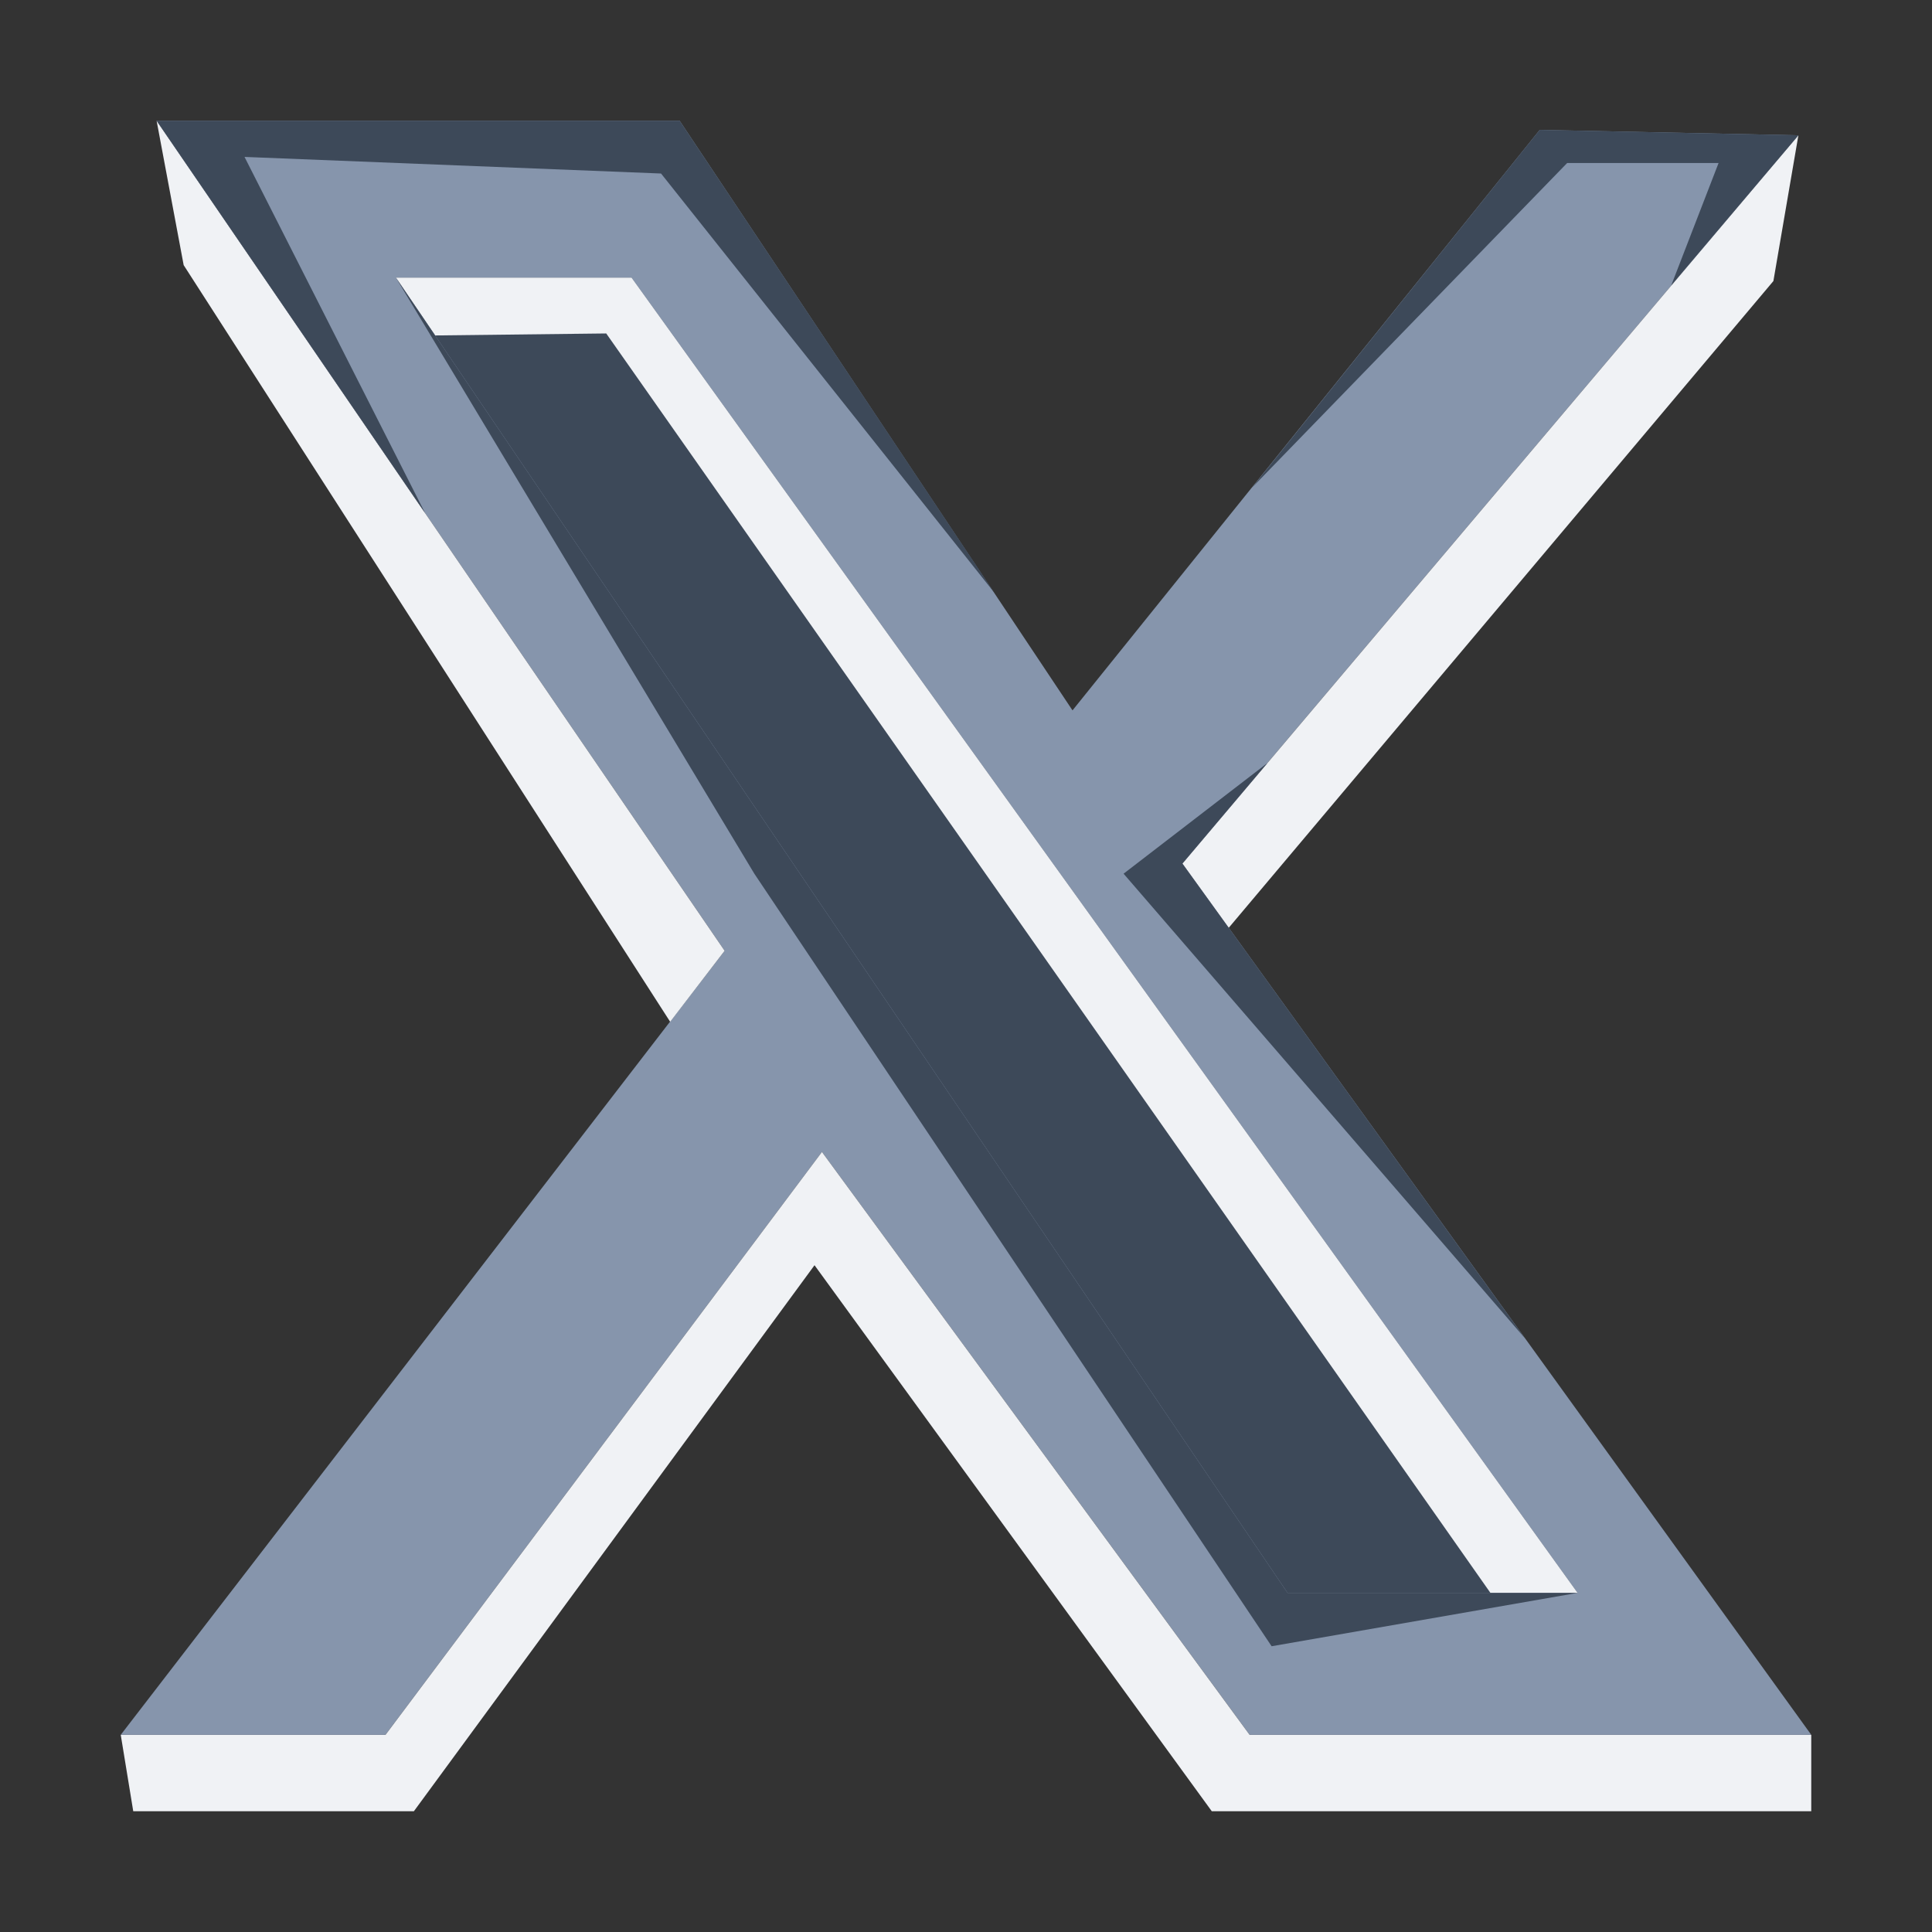
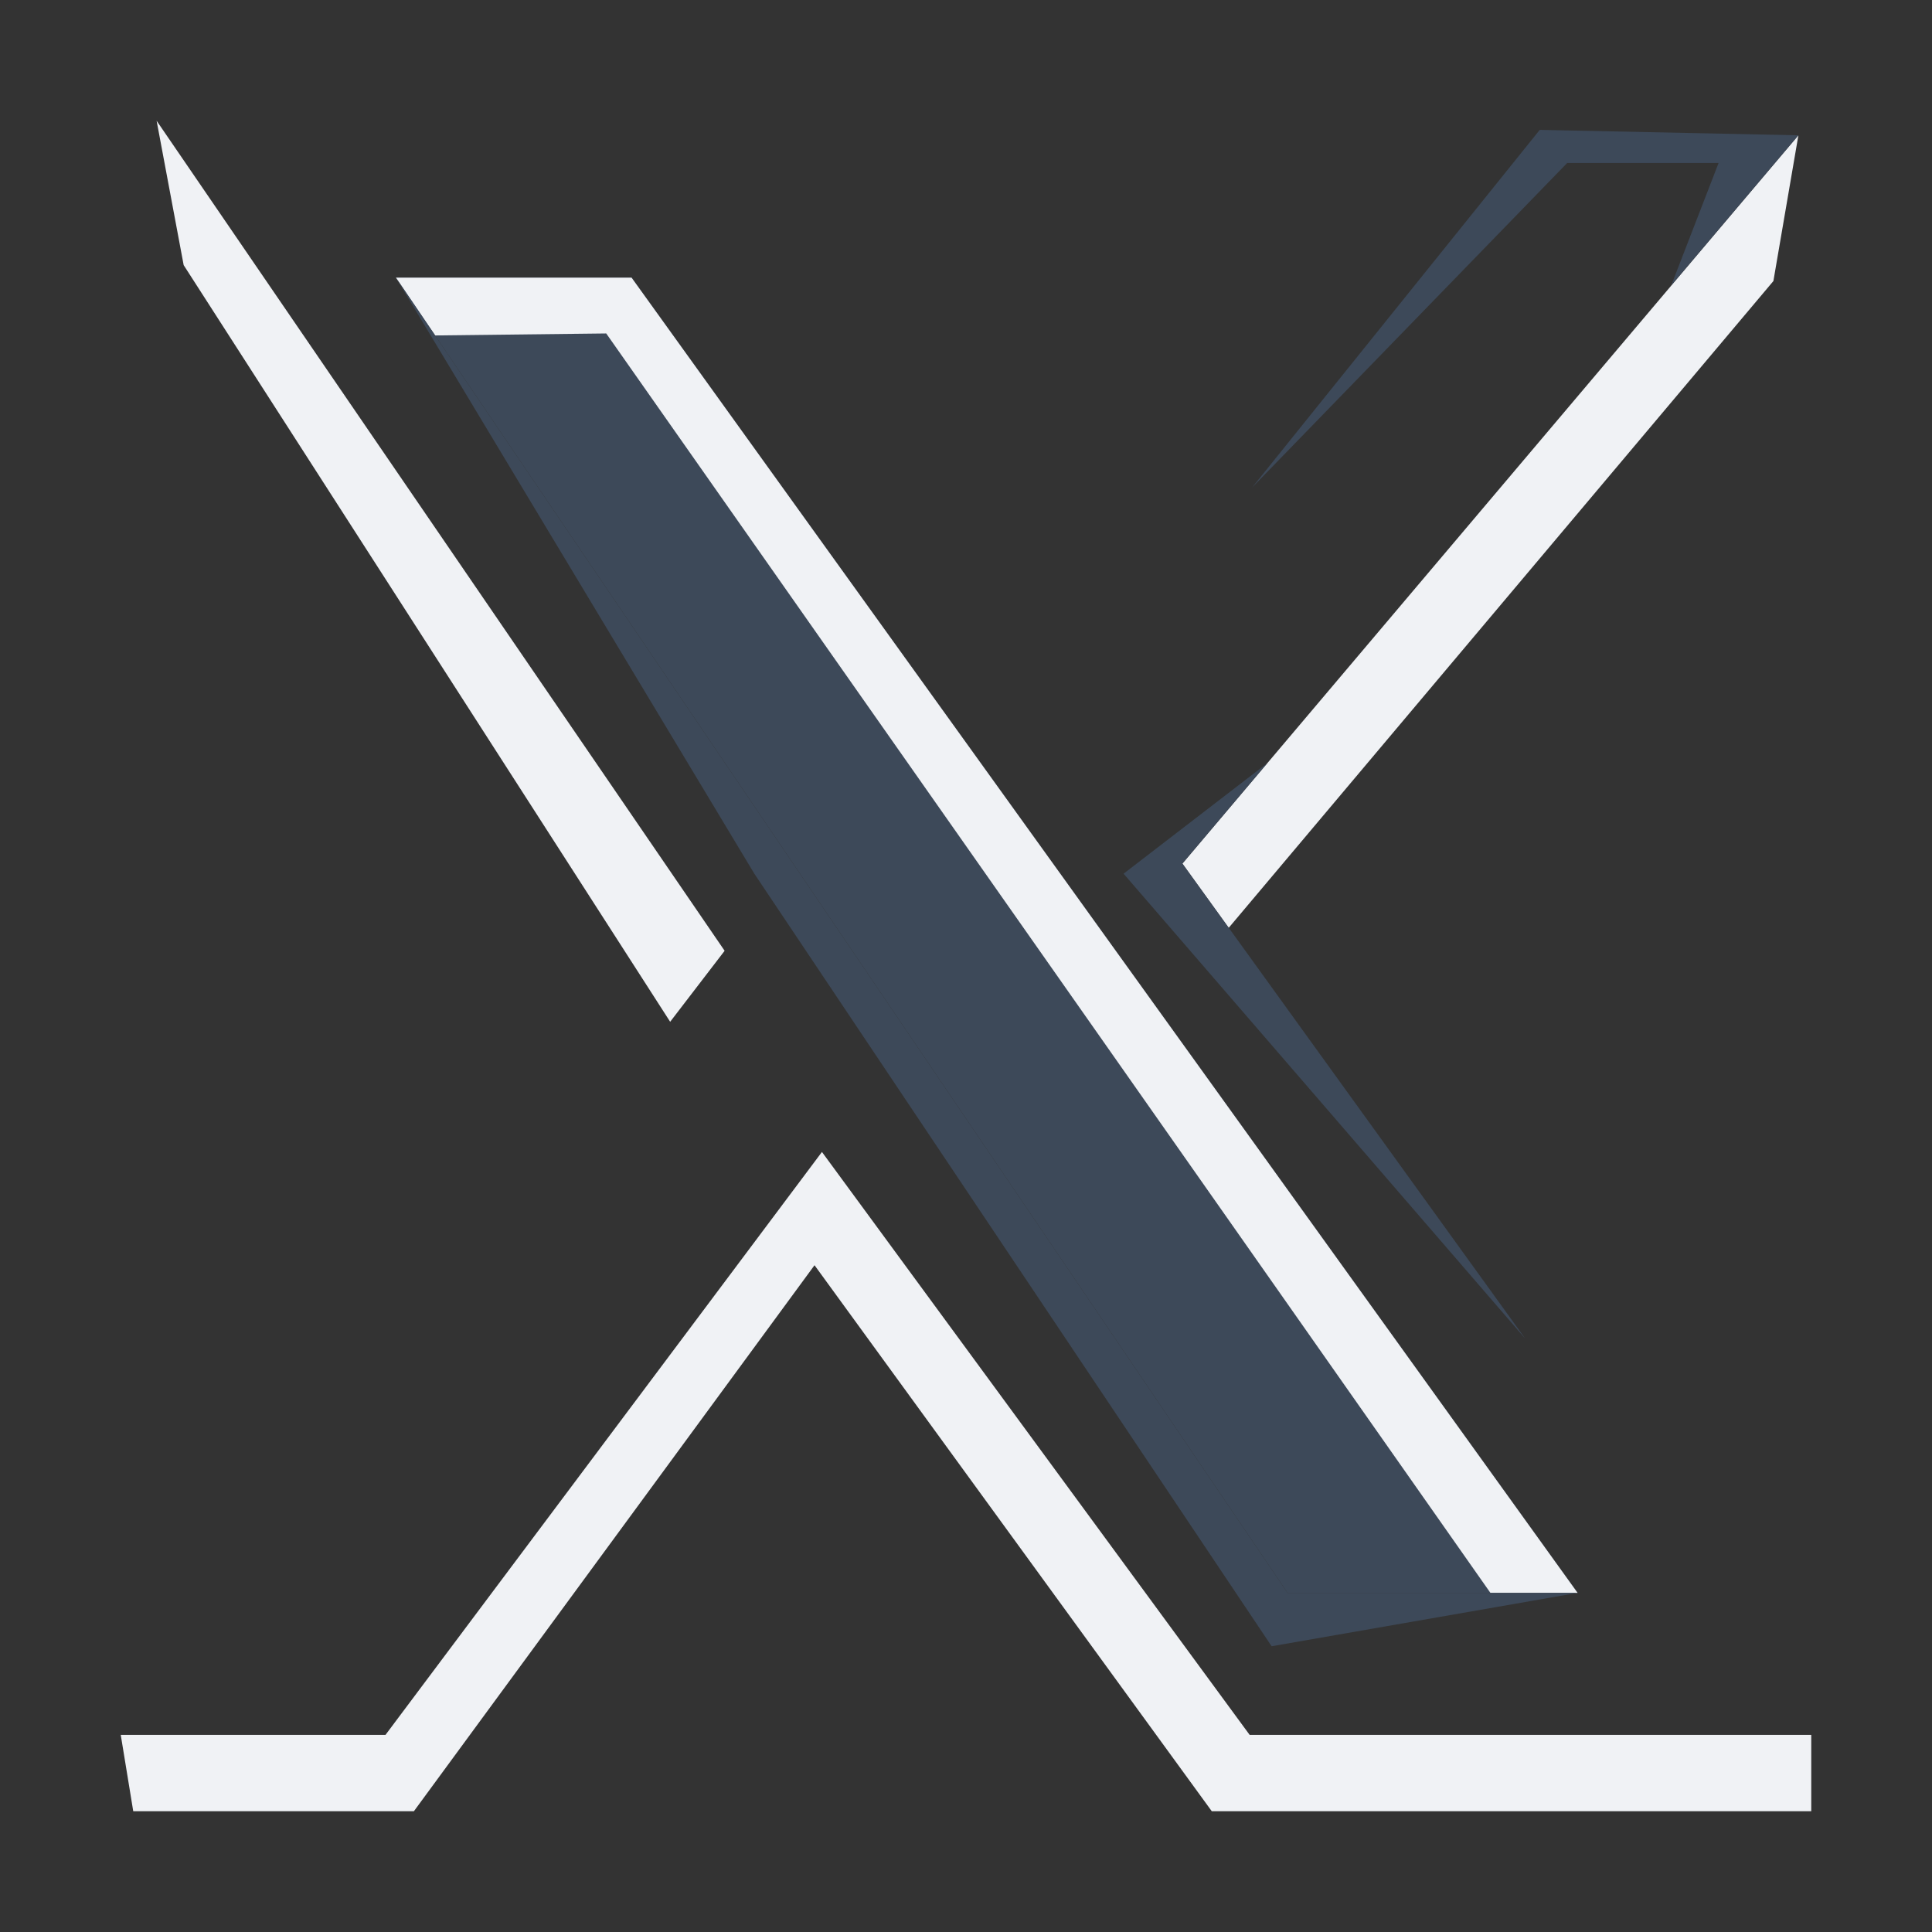
<svg xmlns="http://www.w3.org/2000/svg" width="32" height="32" viewBox="0 0 32 32" fill="none">
  <rect x="0" y="0" width="32" height="32" fill="#333333" stroke="none" />
  <g clip-path="url(#clip0_22007_548869)">
-     <path d="M2.594 2H11.257L17.764 11.766L25.503 2.151L29.787 2.241L19.584 14.303L30 28.734H20.698L13.614 19.08L6.385 28.734H2L12.002 15.748L2.594 2Z" fill="#8695AC" />
    <path d="M30 28.735V30H20.071L13.491 20.956L6.855 30H2.207L2 28.735H6.385L13.614 19.08L20.698 28.735H30Z" fill="#F0F2F5" />
    <path d="M29.787 2.241L29.373 4.655L20.351 15.368L19.584 14.304L29.787 2.241Z" fill="#F0F2F5" />
    <path d="M2.594 2L3.042 4.391L11.1 16.924L12.002 15.748L2.594 2Z" fill="#F0F2F5" />
-     <path d="M2.594 2H11.257L16.47 9.818L10.949 2.874L4.05 2.599L7.04 8.496L2.594 2Z" fill="#3D4959" />
    <path d="M20.738 8.076L25.957 2.7H28.465L27.681 4.727L29.787 2.241L25.503 2.151L20.738 8.076Z" fill="#3D4959" />
    <path d="M20.99 12.64L19.584 14.303L25.262 22.171L18.61 14.471L20.99 12.64Z" fill="#3D4959" />
    <path d="M6.558 4.599L21.326 26.383H26.13L10.461 4.599H6.558Z" fill="#3D4959" />
    <path d="M6.558 4.599H10.461L26.13 26.383H24.686L10.041 5.523L7.208 5.556L6.558 4.599Z" fill="#F0F2F5" />
    <path d="M6.558 4.599L21.326 26.383H26.13L21.062 27.267L12.494 14.471L6.558 4.599Z" fill="#3D4959" />
  </g>
  <defs>
    <clipPath id="clip0_22007_548869">
      <rect width="28" height="28" fill="white" transform="translate(2 2)" />
    </clipPath>
  </defs>
</svg>